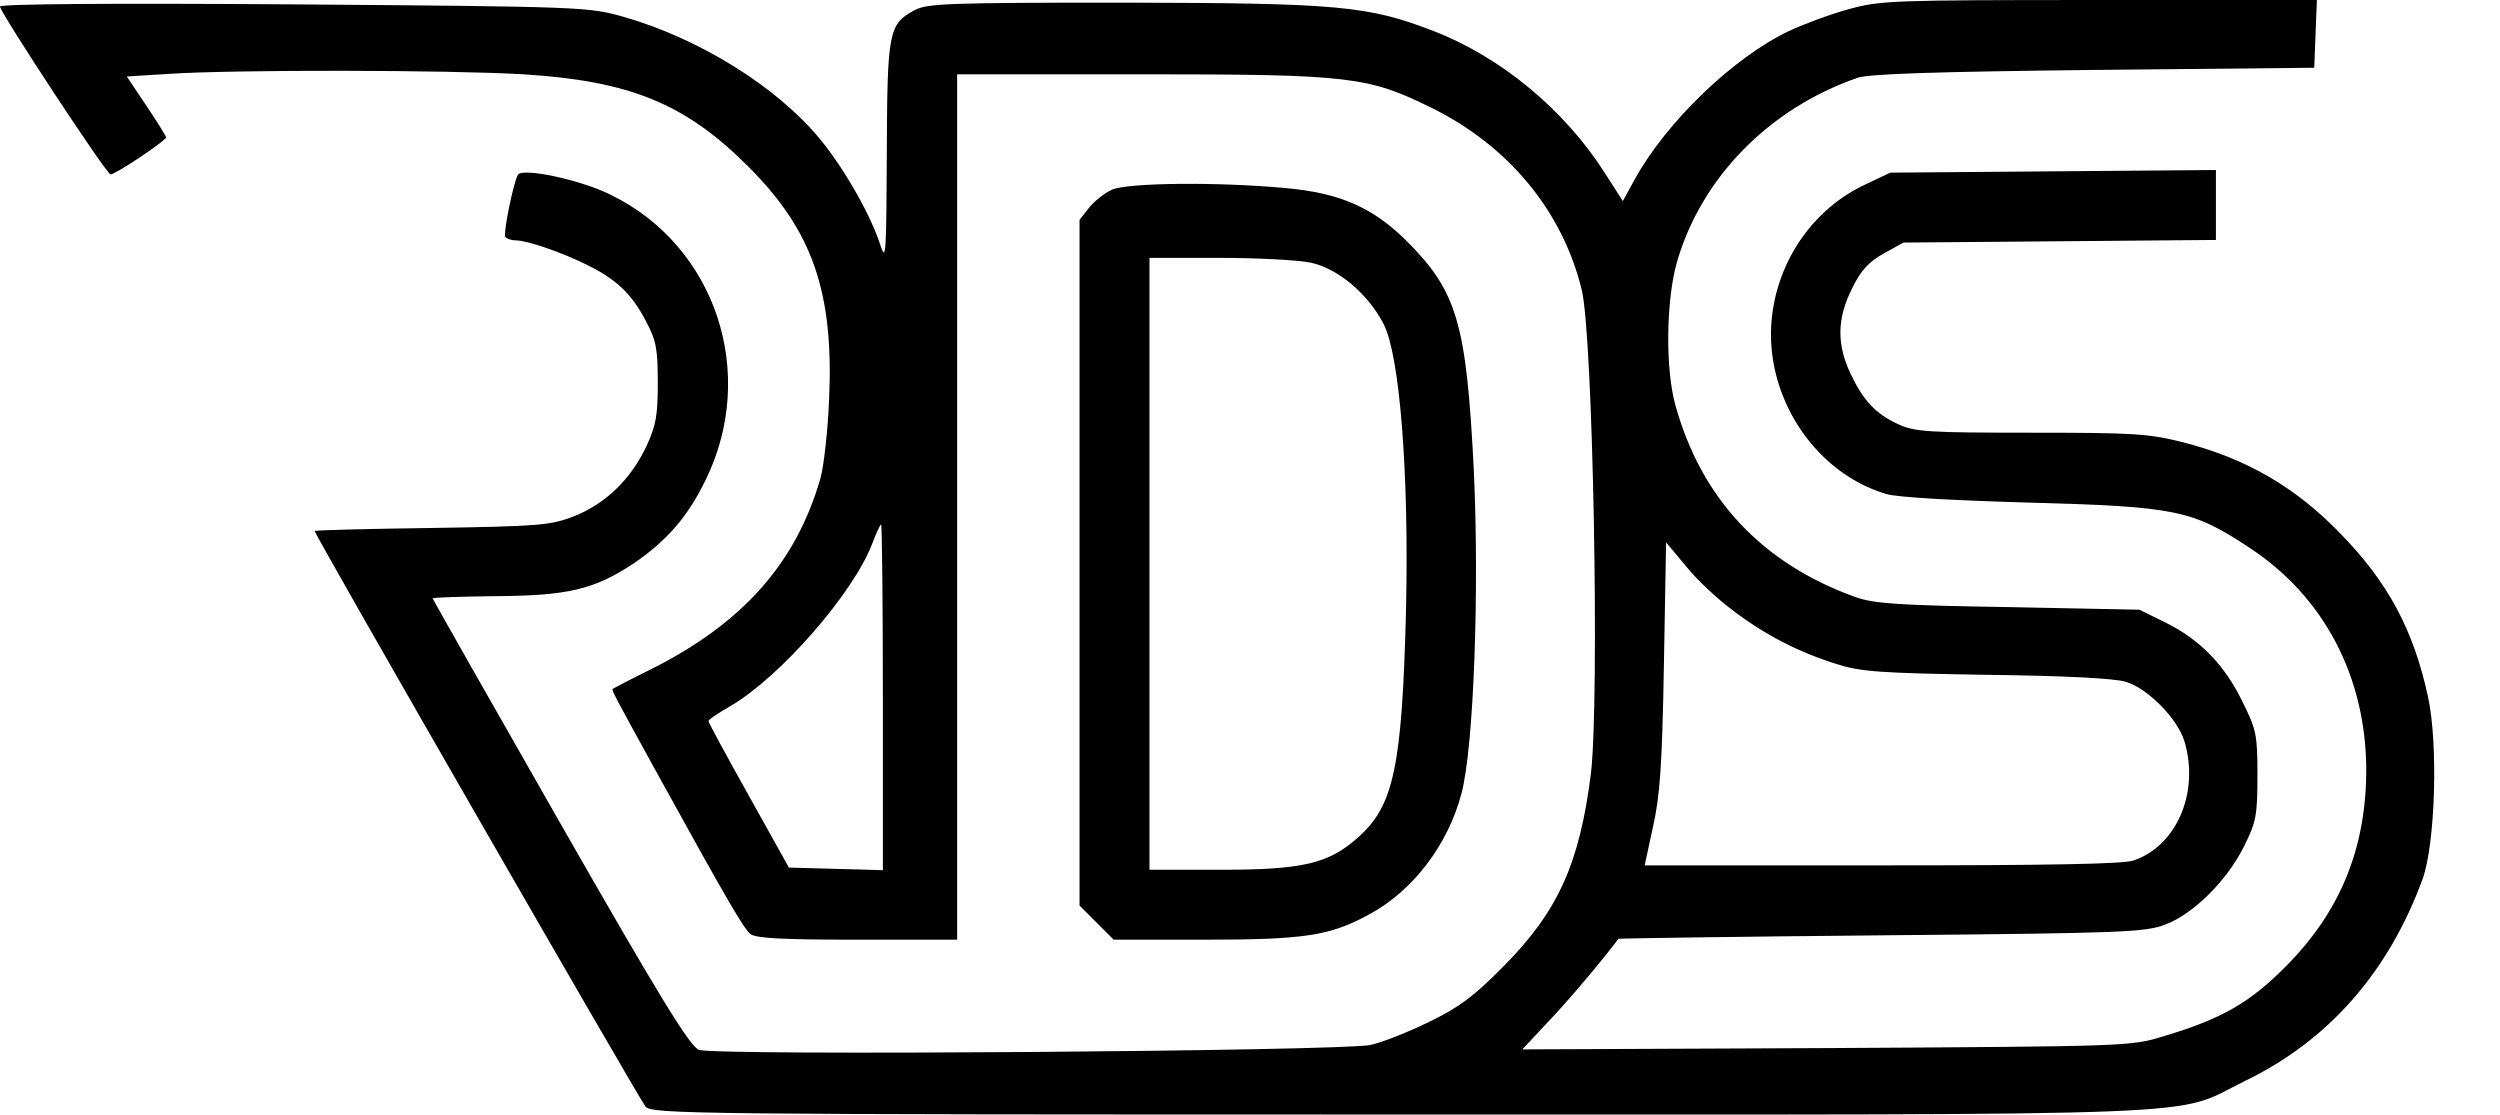
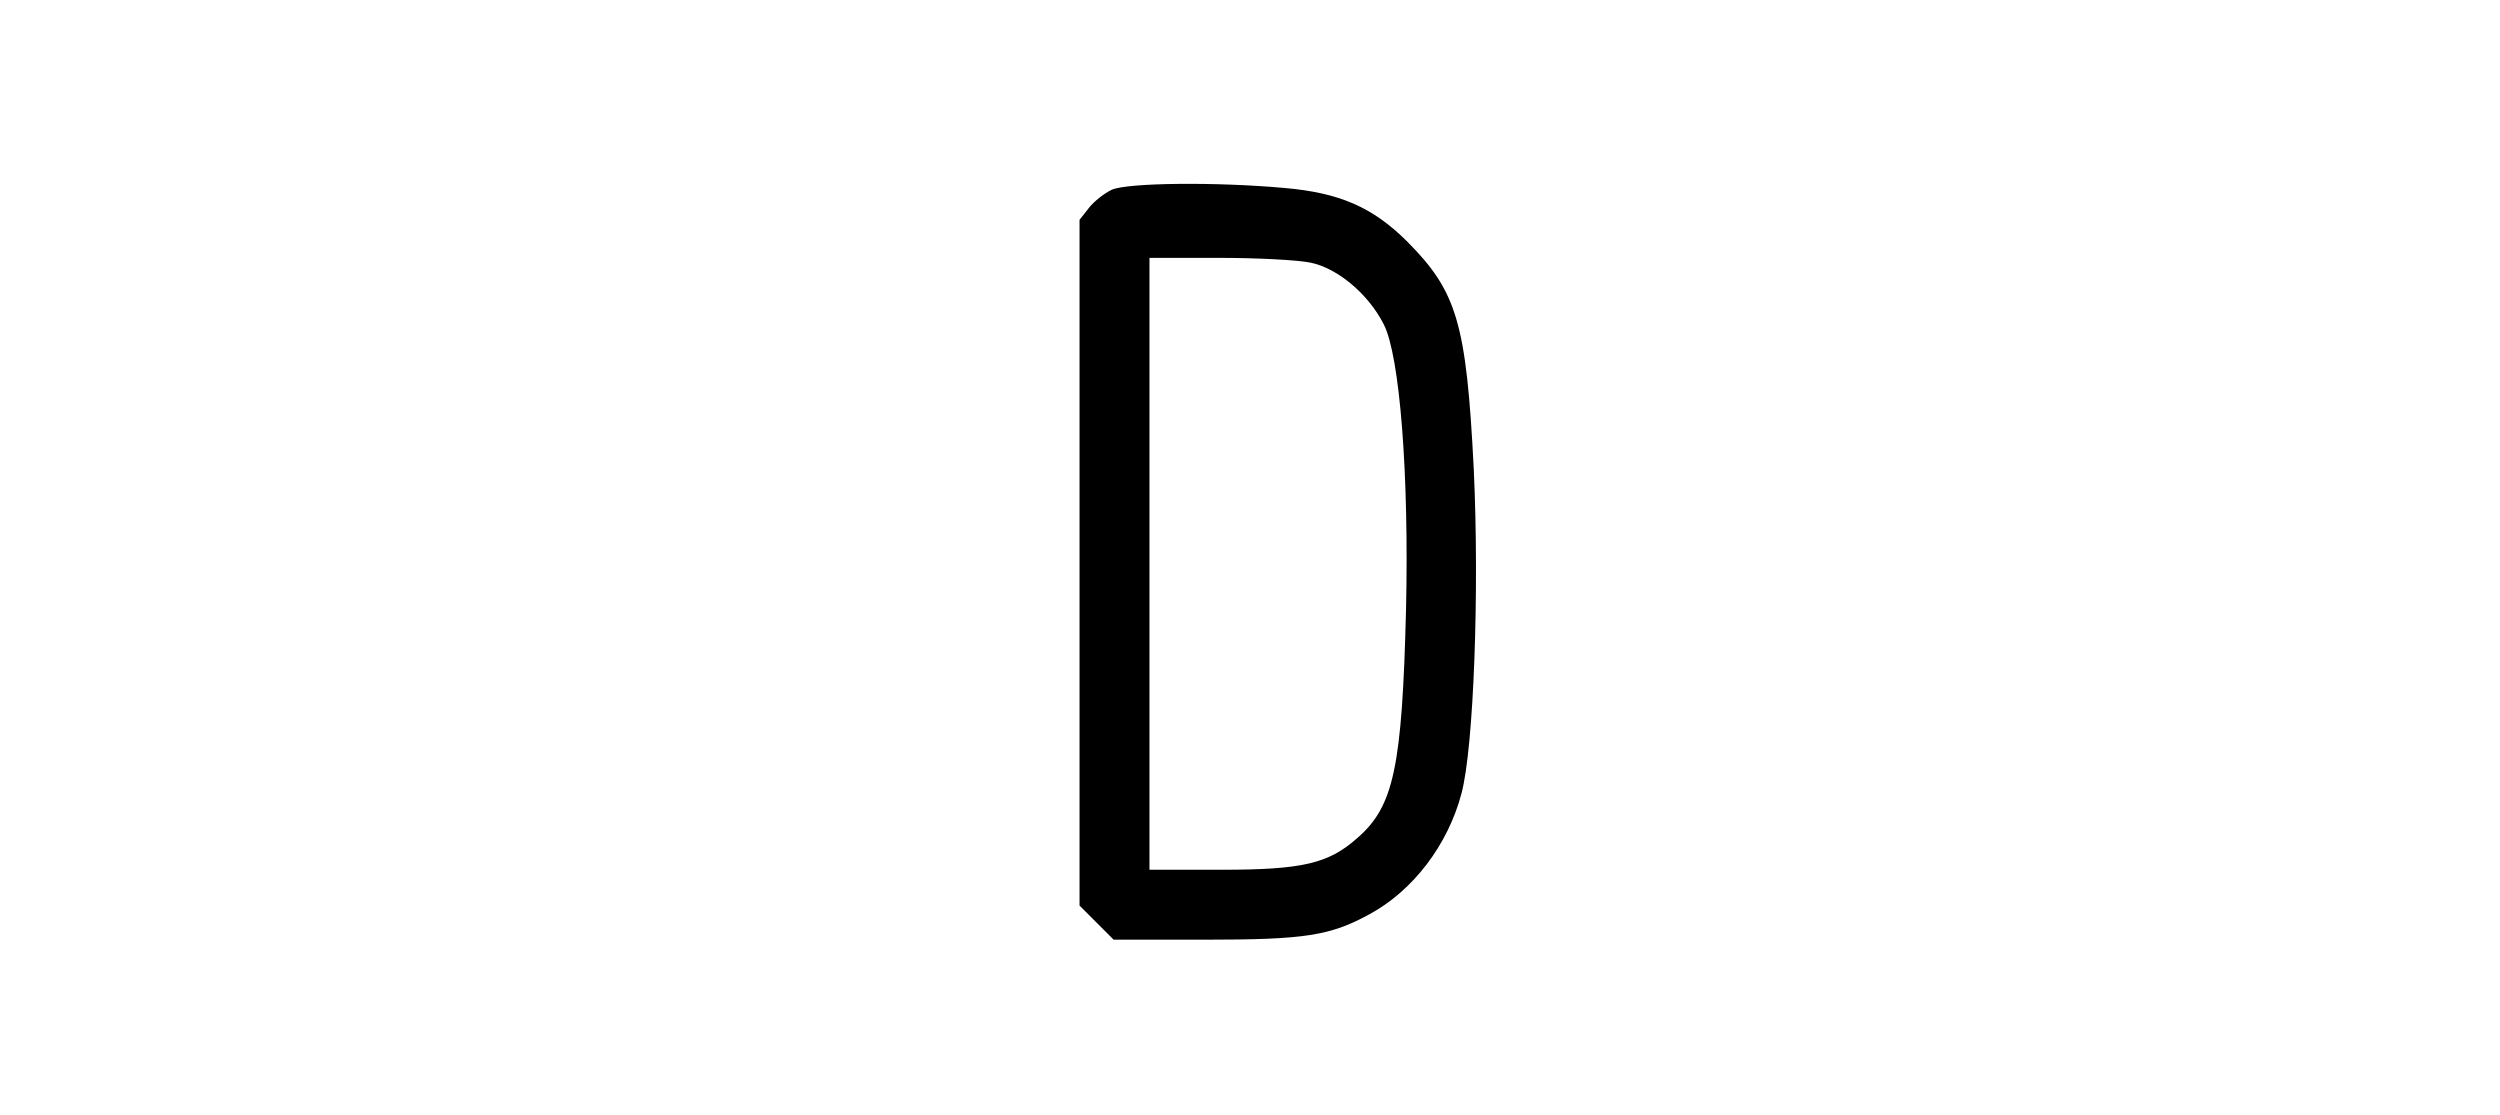
<svg xmlns="http://www.w3.org/2000/svg" version="1.0" width="572pt" height="255pt" viewBox="0 0 572 255" preserveAspectRatio="xMidYMid meet">
  <g transform="translate(0,255) scale(0.1,-0.1)" fill="#000000" stroke="none">
-     <path d="M0 2535 c0 -13 243 -383 253 -384 10 -1 127 77 127 85 0 2 -20 35 -45 72 l-45 67 97 6 c153 10 642 9 810 -1 244 -15 371 -67 514 -210 148 -147 197 -288 186 -534 -3 -72 -12 -153 -20 -181 -56 -194 -178 -331 -387 -436 -47 -23 -86 -44 -88 -45 -4 -2 9 -25 113 -214 156 -283 188 -336 202 -347 12 -10 78 -13 245 -13 l228 0 0 990 0 990 423 0 c477 0 517 -5 663 -77 176 -87 299 -236 343 -416 26 -106 41 -937 21 -1107 -26 -206 -75 -315 -200 -441 -68 -69 -102 -94 -170 -127 -47 -23 -107 -47 -135 -53 -70 -14 -1501 -25 -1536 -11 -21 9 -86 114 -318 520 -160 280 -291 511 -291 513 0 2 64 4 143 5 167 1 226 15 317 75 76 52 124 107 165 192 119 244 22 534 -217 651 -70 35 -203 63 -213 46 -10 -16 -34 -134 -29 -142 3 -4 14 -8 24 -8 26 0 105 -27 165 -57 65 -32 101 -66 133 -128 23 -43 27 -62 27 -140 0 -77 -4 -98 -26 -146 -36 -76 -93 -131 -165 -160 -55 -21 -76 -23 -326 -27 -148 -2 -268 -5 -268 -7 0 -9 744 -1302 757 -1317 15 -17 110 -18 1726 -18 1918 0 1765 -6 1932 76 193 93 330 250 408 463 29 81 36 310 12 418 -33 152 -91 260 -199 371 -104 108 -218 174 -365 211 -76 19 -113 21 -345 21 -233 0 -265 2 -302 19 -52 24 -80 53 -110 116 -32 68 -31 127 4 196 20 41 38 60 72 79 l45 25 358 3 357 3 0 80 0 80 -373 -3 -372 -3 -57 -27 c-118 -55 -200 -172 -214 -305 -19 -176 96 -354 261 -403 24 -8 156 -15 330 -20 334 -9 372 -17 503 -104 170 -112 265 -295 266 -506 0 -180 -59 -325 -183 -450 -83 -84 -147 -121 -281 -161 -74 -23 -82 -23 -771 -27 l-696 -3 59 63 c46 48 121 137 161 190 1 1 272 5 602 8 557 5 604 7 650 25 64 24 142 102 180 180 27 54 30 70 30 160 0 93 -2 105 -34 169 -41 85 -98 143 -177 182 l-59 29 -300 6 c-254 4 -308 8 -350 23 -214 77 -353 226 -412 440 -23 84 -21 240 4 327 56 193 211 351 413 421 25 9 182 14 540 18 l505 5 3 78 3 77 -498 0 c-473 0 -502 -1 -573 -21 -41 -11 -103 -34 -137 -50 -128 -61 -280 -208 -352 -338 l-28 -51 -41 64 c-93 146 -239 266 -392 325 -150 58 -218 64 -710 65 -401 0 -448 -2 -477 -17 -60 -32 -63 -49 -64 -329 -1 -226 -2 -248 -14 -211 -22 70 -83 177 -139 245 -100 121 -278 231 -451 280 -78 22 -94 23 -753 28 -422 3 -672 1 -672 -5z m2020 -1580 l0 -396 -107 3 -108 3 -92 165 c-51 91 -92 167 -92 170 -1 3 23 19 51 35 113 66 281 258 324 372 9 24 18 43 20 43 2 0 4 -178 4 -395z m1944 199 c73 -56 151 -96 237 -123 56 -18 98 -21 344 -25 176 -2 294 -8 319 -16 50 -15 118 -84 134 -136 35 -117 -18 -240 -117 -273 -24 -8 -199 -11 -576 -11 l-542 0 19 88 c16 71 21 140 25 369 l5 282 46 -55 c24 -30 72 -75 106 -100z" />
    <path d="M2544 2116 c-17 -8 -40 -26 -52 -41 l-22 -28 0 -785 0 -784 39 -39 39 -39 209 0 c229 0 286 9 376 58 100 54 180 159 211 277 28 106 41 463 28 741 -17 335 -38 407 -154 523 -78 77 -153 110 -280 121 -155 14 -357 12 -394 -4z m455 -167 c62 -13 132 -72 167 -141 37 -72 58 -345 51 -653 -9 -360 -28 -450 -111 -522 -66 -59 -126 -73 -311 -73 l-165 0 0 700 0 700 160 0 c87 0 181 -5 209 -11z" />
  </g>
</svg>